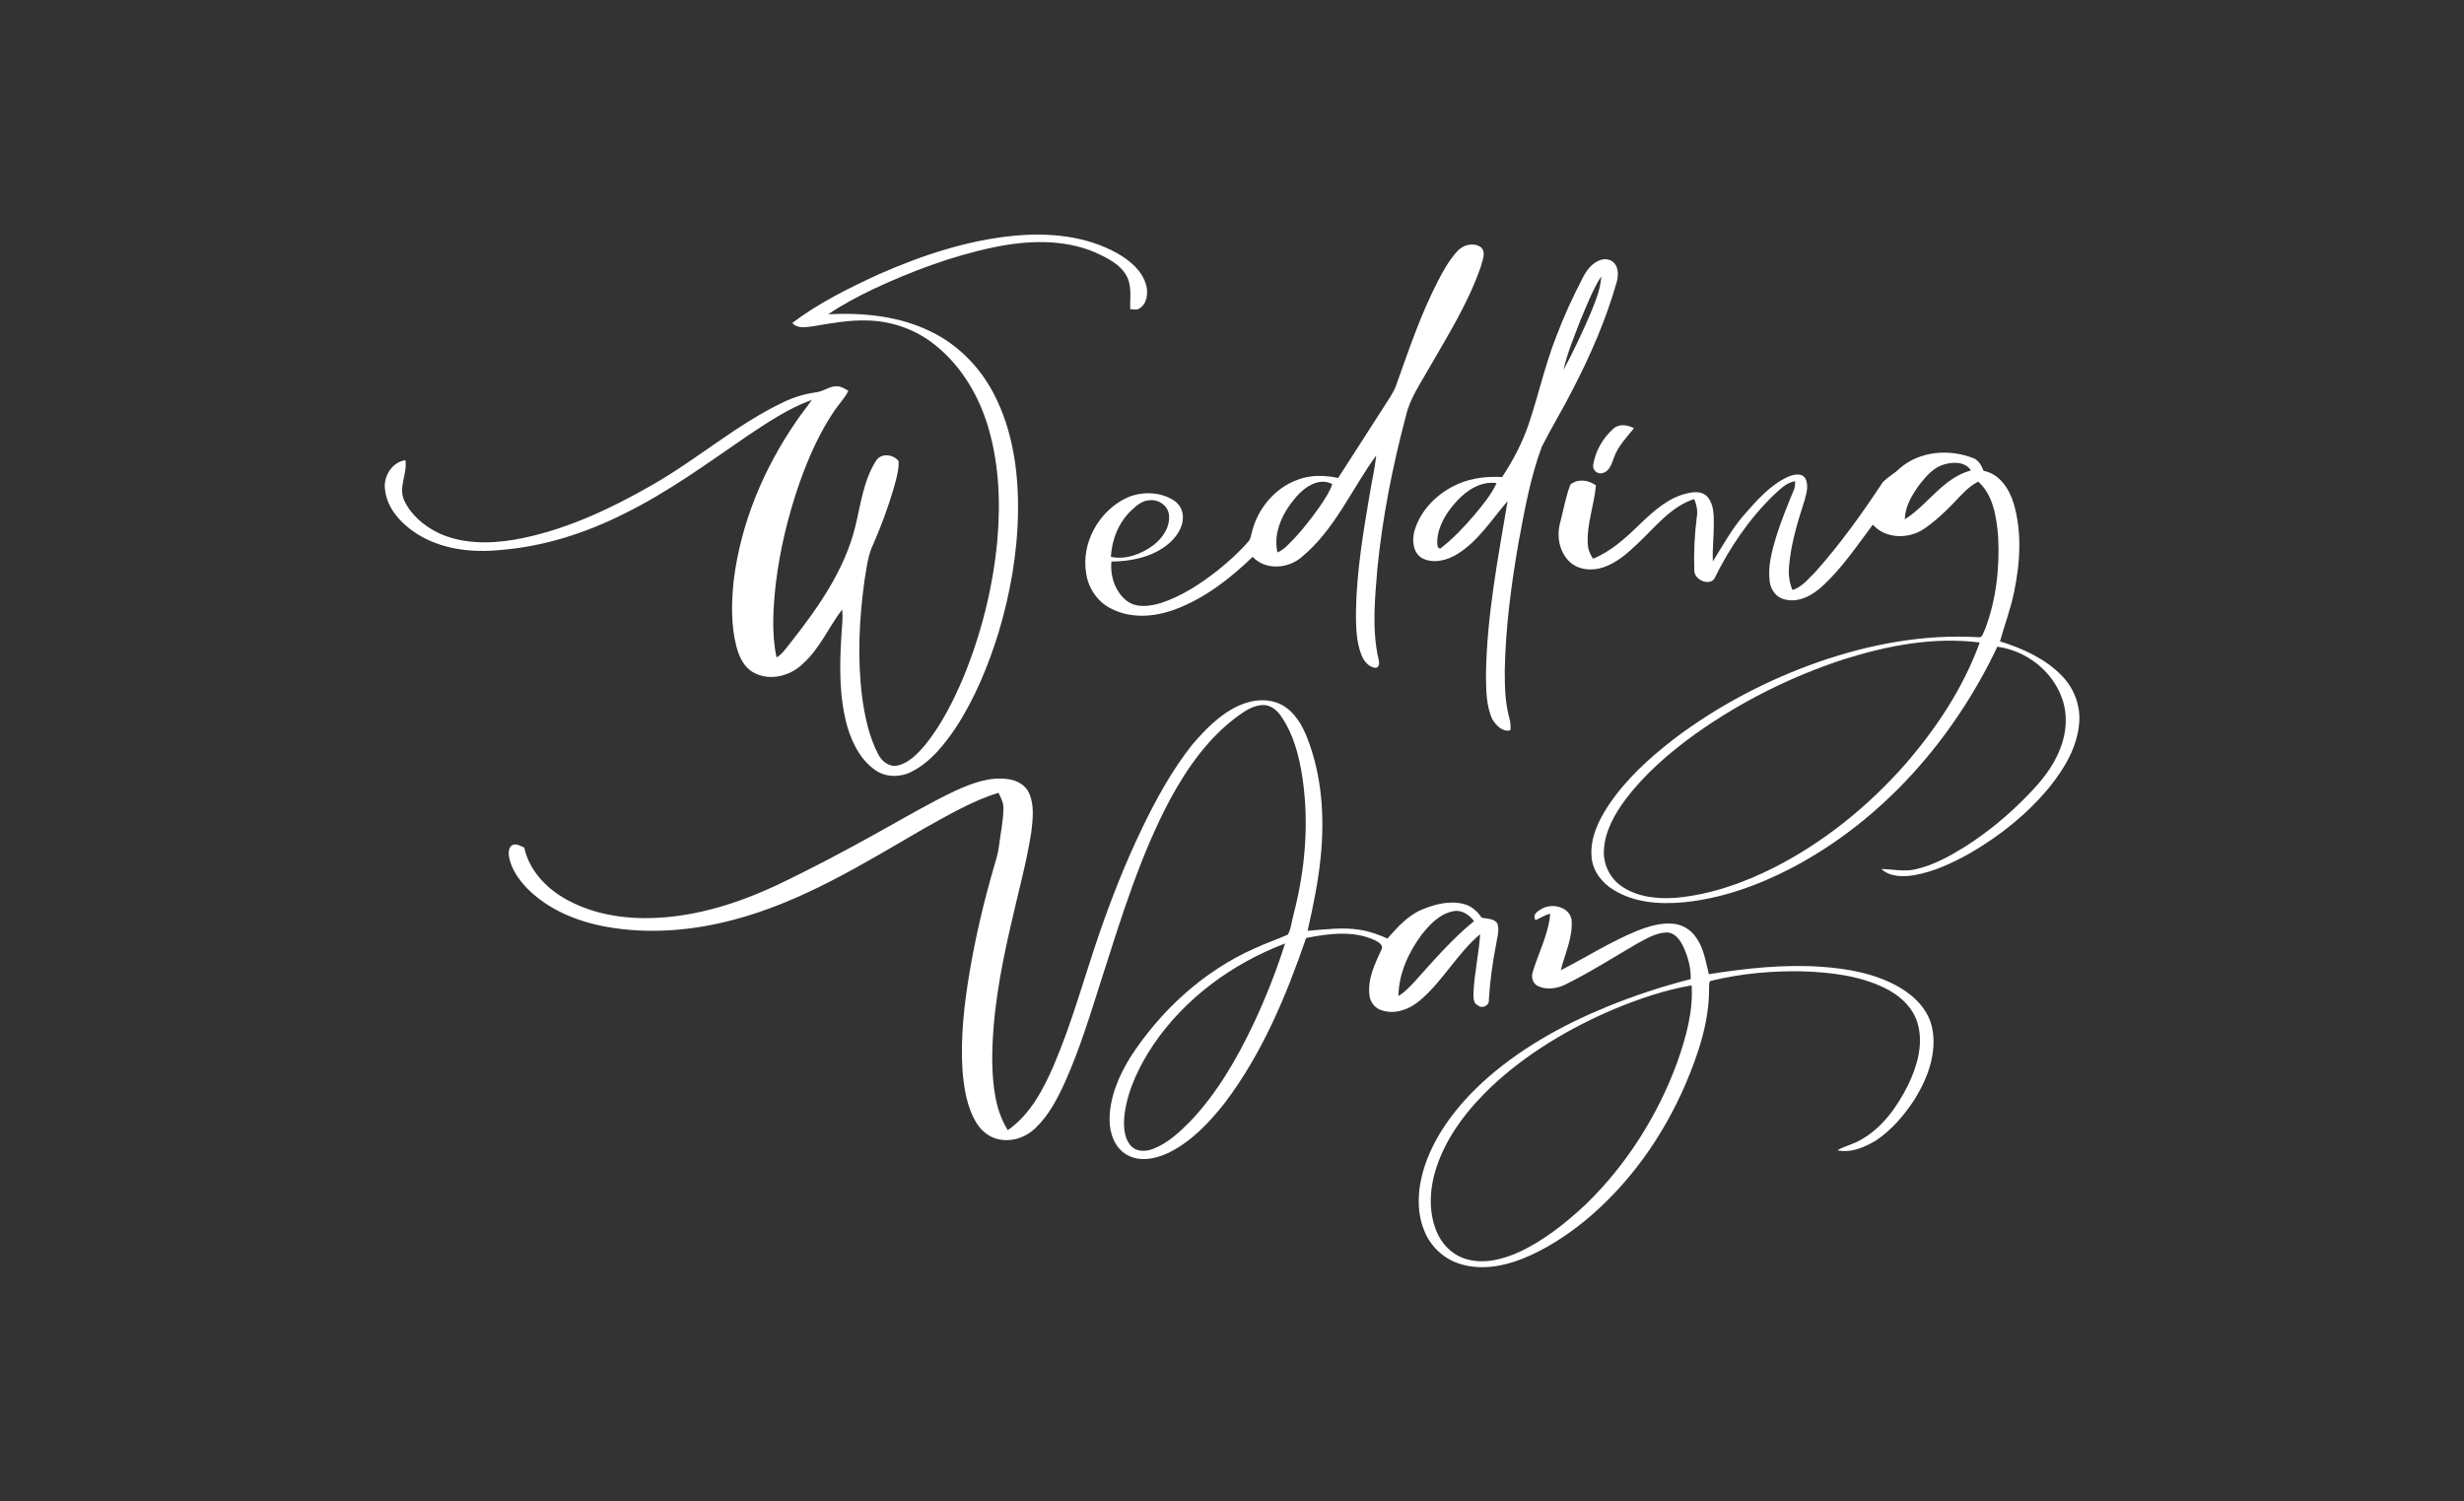
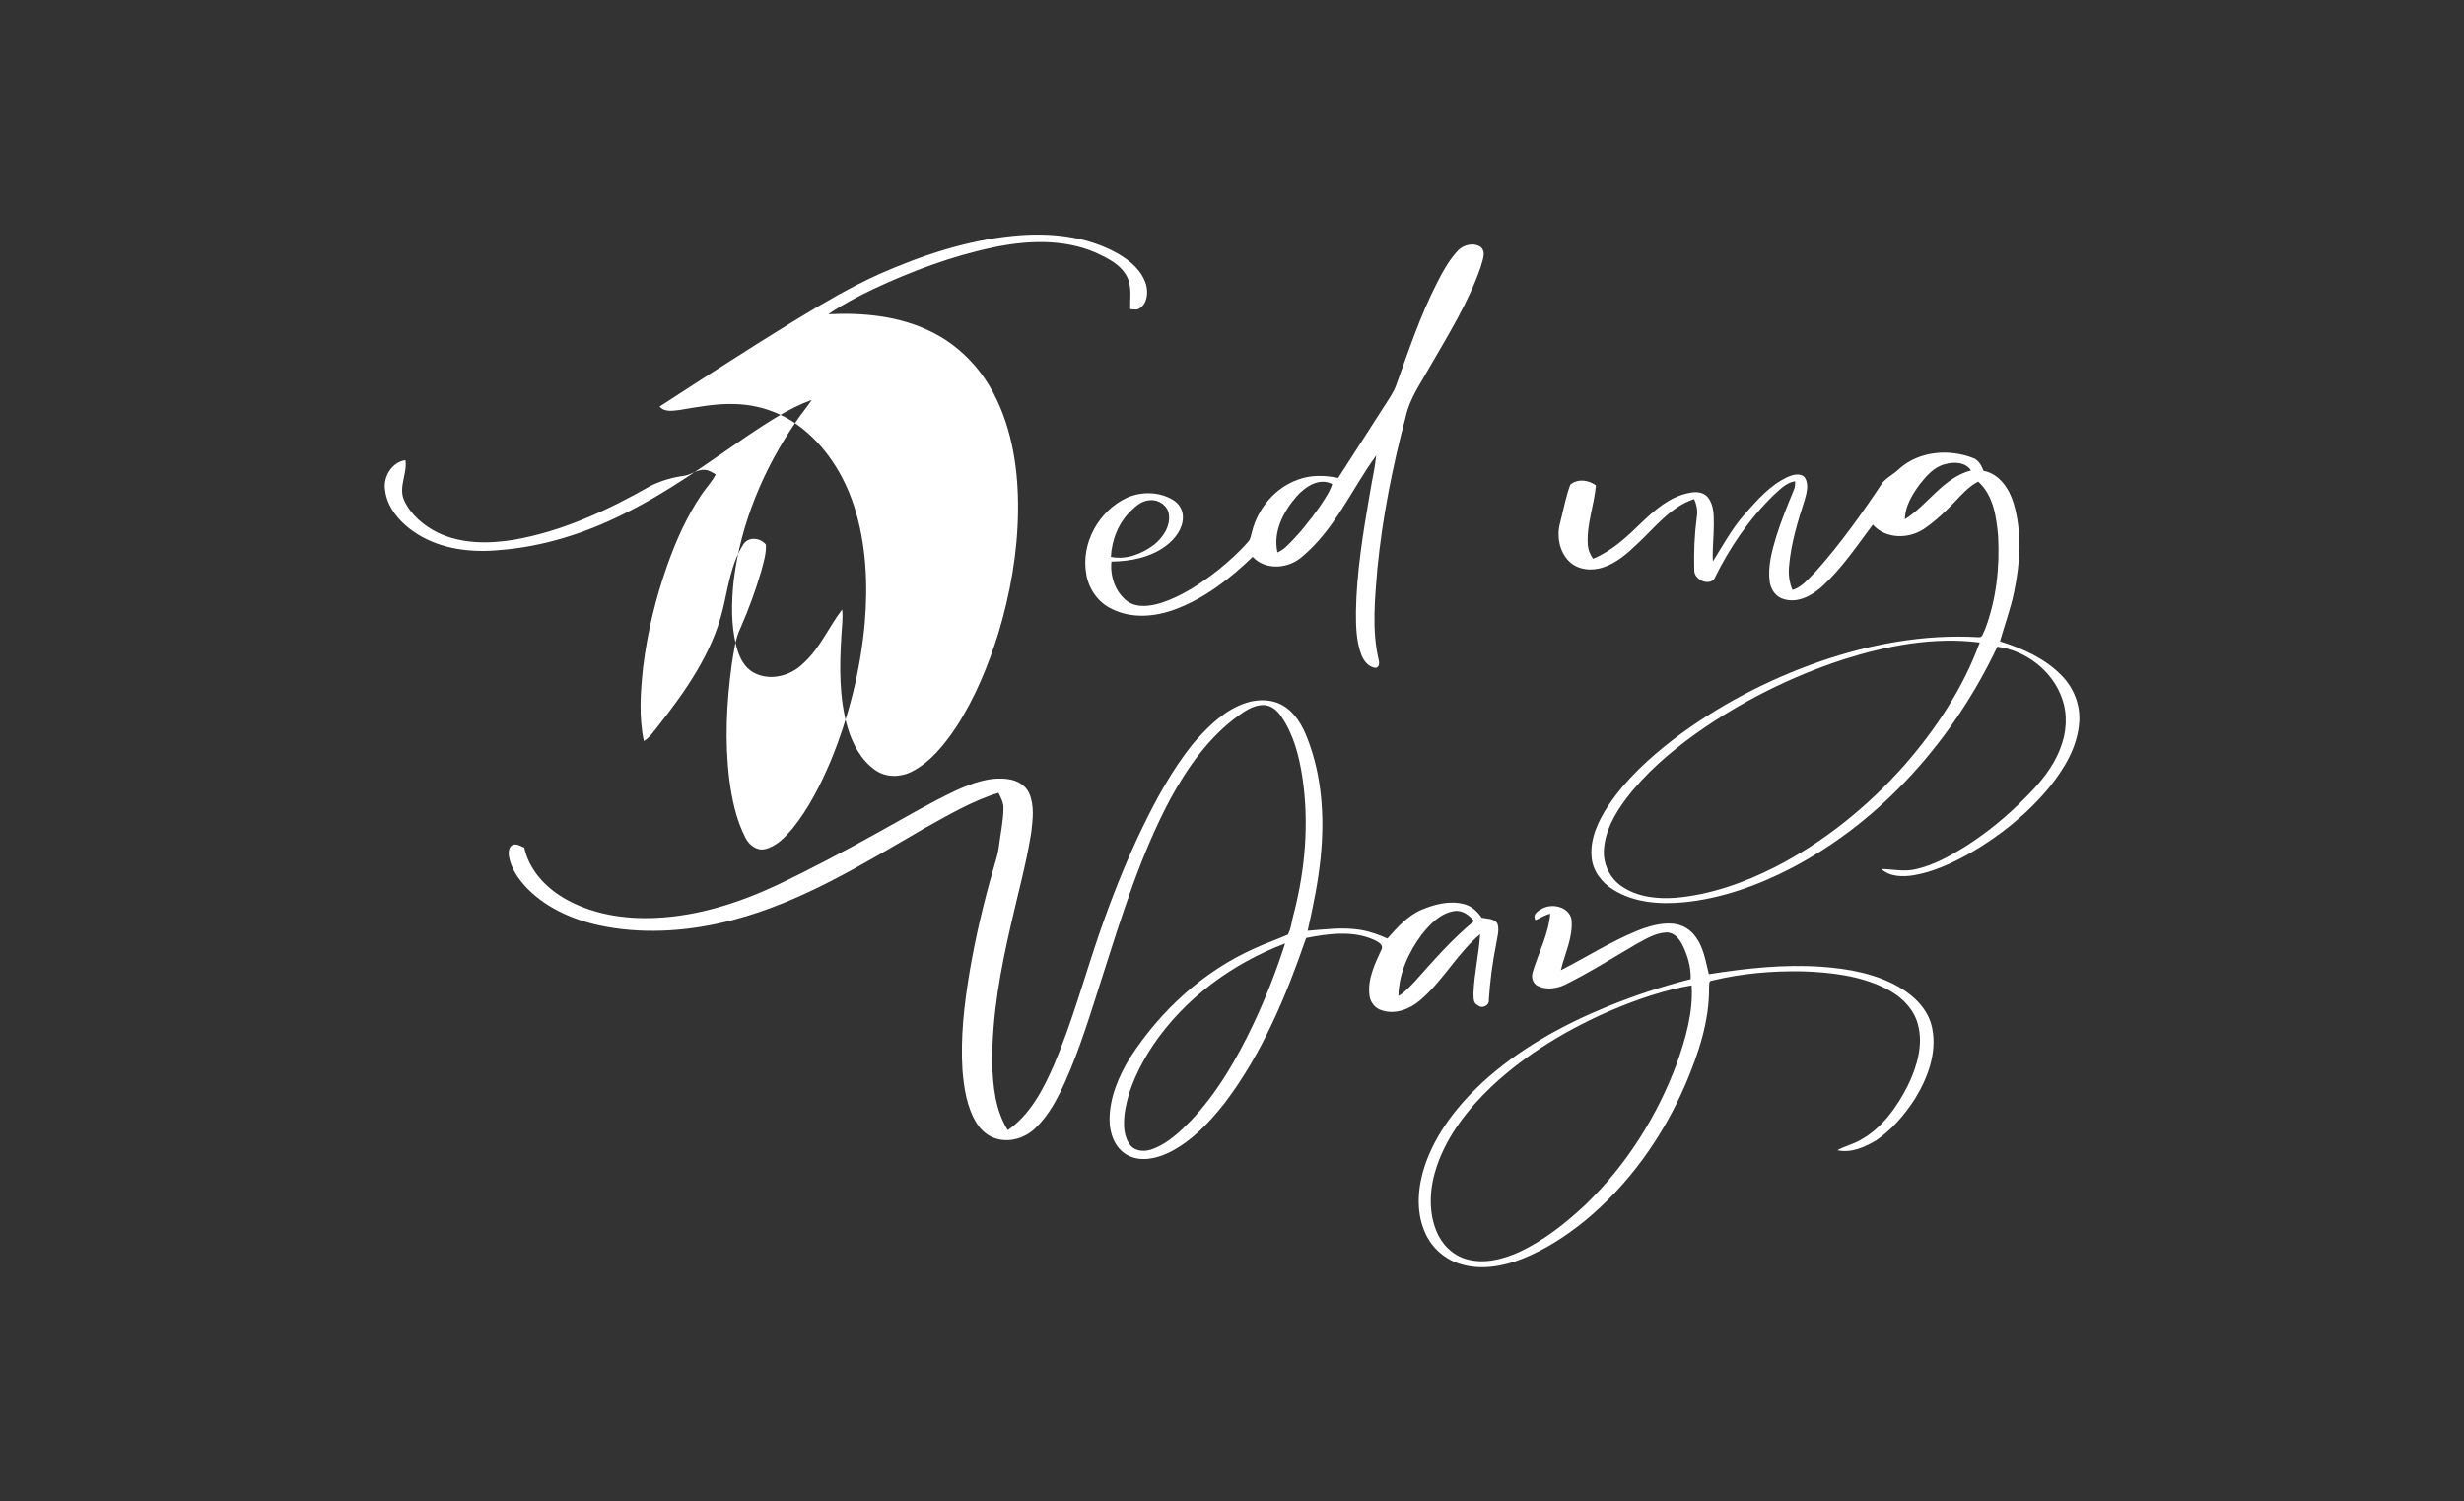
<svg xmlns="http://www.w3.org/2000/svg" version="1.1" id="Layer_1" x="0px" y="0px" viewBox="0 0 1300 792" style="enable-background:new 0 0 1300 792;" xml:space="preserve">
  <rect x="0" y="0" width="1300" height="792" fill="#333333" stroke="none" />
  <style type="text/css">
	.st0{fill:#FFFFFF;}
</style>
  <g>
-     <path class="st0" d="M463.7,144.7c22.7-10,46.5-17.9,71.2-20.3c18.5-1.8,38,0,54.5,9.2c6.6,3.7,13.1,9.1,15.3,16.7   c1.1,4.2,0.6,9.7-3.3,12.3c-1.5,1.2-3.5,0.6-5.1,0.5c-0.2-5.8,1-12-1.8-17.3c-3.4-6.4-10.3-9.7-16.6-12.6   c-16.9-7.2-36-6.4-53.7-2.7c-22,4.6-43.3,12.6-63.6,22.1c-8.1,3.9-16.1,8.1-23.6,13.2c18.4-0.9,37.5,0.9,54.2,9.2   c14.3,6.9,25.9,18.8,33.2,32.9c9.9,19.1,13,41,12.7,62.3c-0.3,21.6-4.1,43.1-10.3,63.7c-5.4,17.4-12.4,34.4-22.3,49.7   c-6.2,9.2-13.4,18.4-23.4,23.5c-5.9,3.1-13.6,3.2-19.2-0.7c-7.6-5.2-12.1-13.9-14.7-22.5c-4.5-15.6-4.3-32.1-3.3-48.2   c0.2-4.7,1-9.4,0.4-14.1c-7.1,9.3-11.7,20.5-20.5,28.4c-6.6,6.7-17.8,9.6-26.3,4.8c-5.1-2.8-7.6-8.4-9-13.8   c-2.9-11.3-2.6-23.2-1.4-34.7c3.7-30.2,15.8-59,33-84c2.6-3.9,5.6-7.4,8.2-11.3c-12.2,4.4-23,11.7-33.7,18.8   c-21.3,14.6-42.3,30-65.6,41.4c-20.3,10.2-42.4,17.2-65.1,19c-14.9,1.5-30.8-0.3-43.7-8.4c-8.4-5.3-16.1-13.5-17.1-23.7   c-0.9-6.8,3.8-14.3,10.8-15.3c1.1,7.1-3.8,14.1-0.7,21.1c3.5,7.7,10.4,13.5,17.9,17.2c12.4,5.9,26.7,5.9,40,3.7   c25.9-4.5,50-15.8,72.6-28.7c24-13.6,44.9-32.2,70-44.1c5.3-2.5,11-4.2,16.8-5c4-0.4,7.3-3.5,11.3-3.2c2.2,0.1,4,1.4,5.8,2.4   c-1.9,3.8-4.9,6.9-7.3,10.4c-7.9,11.6-13.6,24.5-18.3,37.7c-6.1,17.4-10.5,35.4-12.7,53.7c-1.4,12.9-2.3,26.1,0.4,38.9   c3.3-2,5.3-5.3,7.7-8.2c14.4-18.3,28.3-38.1,33.9-61.1c2.9-11.8,4.3-24.4,11.1-34.8c2.8-3.9,9-3.1,11.7,0.5   c0.2,4.7-1.2,9.2-2.4,13.7c-3,10.3-6.7,20.4-11,30.2c-2.9,6-3.5,12.6-4.6,19.1c-2.8,20.2-3.8,40.7-1.3,61   c1.4,10.5,3.6,21.1,8.5,30.6c1.9,3.8,5.9,7,10.3,6c6-1.4,10.4-6.1,14.3-10.6c8.7-10.7,14.9-23.1,20.3-35.7   c9.5-23.1,15.7-47.7,18-72.6c1.8-20.8,0.8-42.2-5.6-62.1c-5.4-16.7-15.3-32.2-29.5-42.6c-9.6-7-21.3-10.9-33.2-11.2   c-9.9-0.4-19.6,1.5-29.3,3.1c-3.6,0.4-7.9,1.3-10.6-1.8C432.1,159.7,447.9,152,463.7,144.7z" />
+     <path class="st0" d="M463.7,144.7c22.7-10,46.5-17.9,71.2-20.3c18.5-1.8,38,0,54.5,9.2c6.6,3.7,13.1,9.1,15.3,16.7   c1.1,4.2,0.6,9.7-3.3,12.3c-1.5,1.2-3.5,0.6-5.1,0.5c-0.2-5.8,1-12-1.8-17.3c-3.4-6.4-10.3-9.7-16.6-12.6   c-16.9-7.2-36-6.4-53.7-2.7c-22,4.6-43.3,12.6-63.6,22.1c-8.1,3.9-16.1,8.1-23.6,13.2c18.4-0.9,37.5,0.9,54.2,9.2   c14.3,6.9,25.9,18.8,33.2,32.9c9.9,19.1,13,41,12.7,62.3c-0.3,21.6-4.1,43.1-10.3,63.7c-5.4,17.4-12.4,34.4-22.3,49.7   c-6.2,9.2-13.4,18.4-23.4,23.5c-5.9,3.1-13.6,3.2-19.2-0.7c-7.6-5.2-12.1-13.9-14.7-22.5c-4.5-15.6-4.3-32.1-3.3-48.2   c0.2-4.7,1-9.4,0.4-14.1c-7.1,9.3-11.7,20.5-20.5,28.4c-6.6,6.7-17.8,9.6-26.3,4.8c-5.1-2.8-7.6-8.4-9-13.8   c-2.9-11.3-2.6-23.2-1.4-34.7c3.7-30.2,15.8-59,33-84c2.6-3.9,5.6-7.4,8.2-11.3c-12.2,4.4-23,11.7-33.7,18.8   c-21.3,14.6-42.3,30-65.6,41.4c-20.3,10.2-42.4,17.2-65.1,19c-14.9,1.5-30.8-0.3-43.7-8.4c-8.4-5.3-16.1-13.5-17.1-23.7   c-0.9-6.8,3.8-14.3,10.8-15.3c1.1,7.1-3.8,14.1-0.7,21.1c3.5,7.7,10.4,13.5,17.9,17.2c12.4,5.9,26.7,5.9,40,3.7   c25.9-4.5,50-15.8,72.6-28.7c5.3-2.5,11-4.2,16.8-5c4-0.4,7.3-3.5,11.3-3.2c2.2,0.1,4,1.4,5.8,2.4   c-1.9,3.8-4.9,6.9-7.3,10.4c-7.9,11.6-13.6,24.5-18.3,37.7c-6.1,17.4-10.5,35.4-12.7,53.7c-1.4,12.9-2.3,26.1,0.4,38.9   c3.3-2,5.3-5.3,7.7-8.2c14.4-18.3,28.3-38.1,33.9-61.1c2.9-11.8,4.3-24.4,11.1-34.8c2.8-3.9,9-3.1,11.7,0.5   c0.2,4.7-1.2,9.2-2.4,13.7c-3,10.3-6.7,20.4-11,30.2c-2.9,6-3.5,12.6-4.6,19.1c-2.8,20.2-3.8,40.7-1.3,61   c1.4,10.5,3.6,21.1,8.5,30.6c1.9,3.8,5.9,7,10.3,6c6-1.4,10.4-6.1,14.3-10.6c8.7-10.7,14.9-23.1,20.3-35.7   c9.5-23.1,15.7-47.7,18-72.6c1.8-20.8,0.8-42.2-5.6-62.1c-5.4-16.7-15.3-32.2-29.5-42.6c-9.6-7-21.3-10.9-33.2-11.2   c-9.9-0.4-19.6,1.5-29.3,3.1c-3.6,0.4-7.9,1.3-10.6-1.8C432.1,159.7,447.9,152,463.7,144.7z" />
    <g>
      <path class="st0" d="M769.2,132.2c3-3.2,8.6-4.4,12.2-1.7c2.9,2.9,0.5,7.3-0.3,10.7c-6.5,18.6-16.9,35.3-26.7,52.3    c-4.7,8.5-10.6,16.6-12.7,26.2c-7,26.3-12.3,53.2-15,80.3c-1.3,16-3,32.4,0.7,48.2c0.4,1.6,0.4,3.7-1.5,4.2    c-3.7-0.3-6.3-3.5-7.6-6.8c-2.8-7.2-2.9-15.1-2.9-22.7c0.3-21,3.8-41.8,7.3-62.4c1.1-6.8,2.7-13.4,3.4-20.2    c-13,17.8-21.9,39.2-39.2,53.5c-7.1,6.3-19.2,7.3-26,0c-11.9,11.5-25.4,22-41.1,27.8c-10.6,3.9-22.9,4.9-33.2-0.3    c-7.3-3.4-12.3-10.7-13.5-18.5c-2.9-16.3,6.8-33.5,21.7-40.3c7.7-3.3,17.1-3.1,24.3,1.4c3.1,1.9,5.1,5.4,5,9    c0,6.1-4.1,11.4-8.8,15c-8.2,6.2-18.8,8.3-28.9,8.4c-0.8,7.7,2,16.1,8.3,20.9c5.1,3.7,12,2.7,17.7,1c11.1-3.6,20.9-10.1,30-17.2    c5.7-4.6,11.2-9.5,16-15c1.5-1.5,1.6-3.7,2.2-5.6c3.1-12.2,12.1-23,24.1-27.3c6.8-2.6,14.3-2.4,21.3-0.9    c8-12.5,16.1-24.9,24.1-37.5c2.3-3.7,5-7.2,6.5-11.4c6.6-18.4,12.8-37,21.8-54.5C761.3,143.1,764.6,137.1,769.2,132.2z M684,262    c-6.9,7.9-12.5,18.7-10,29.5c1.7-0.8,3.2-1.8,4.5-3c6.7-6.4,12.5-13.7,17.8-21.2c2.5-3.8,5.2-7.6,6.6-11.9    C695.9,251.8,688.6,256.8,684,262z M597.1,269.1c-6.8,6.3-10.5,15.5-11,24.7c8,1.7,16.2-1.5,22.5-6.2c4.9-3.8,9-9.8,8.1-16.3    c-0.7-4.5-5.2-7.7-9.6-7.4C603,263.9,599.8,266.5,597.1,269.1z" />
    </g>
    <g>
-       <path class="st0" d="M844.3,137.2c2.6-0.9,5.9-0.4,7.6,1.9c2.2,2.8,1.9,6.8,1,10c-5.7,19.9-14,38.9-23.6,57.3    c-5,9.9-10.8,19.3-15.8,29.2c-6.1,16.3-9.1,33.5-12.3,50.5c-3.9,22.5-6.9,45.1-7.3,68c0,8.3,0.2,16.6,2.4,24.7    c0.6,2.1,0.8,4.3,0.6,6.5c-4.1,1.1-7.5-2.5-9.5-5.7c-3.4-7.3-3.3-15.6-3.4-23.5c0.4-30.9,6.3-61.4,11.4-91.7    c-8.3,9.6-15.3,20.9-26.3,27.8c-5.4,3.4-12.6,5.4-18.6,2.4c-5-2.7-5.6-9.3-4.3-14.2c3.1-11.4,12.5-20.5,23.2-25.1    c7.3-3.2,15.3-4,23.1-3.6c6-9,11-18.7,14.4-29c4.9-14.8,8.3-30.1,14-44.7c4.1-10.9,8.9-21.4,14.3-31.7    C837.2,142.4,840.1,138.7,844.3,137.2z M833.3,170.3c-3.1,8.2-6.5,16.3-8.4,24.9c5.1-9.5,9.7-19.3,14-29.2    c2.6-6.5,5.6-13.1,5.9-20.2C840,153.4,836.8,162,833.3,170.3z M768.5,264.5c-5.2,5.7-9.7,12.7-10.2,20.6c0.1,1.5-0.4,3.8,1.5,4.4    c6.7-5.1,12.5-11.3,18-17.7c4.4-5.3,8.9-10.6,11.8-16.9C781.3,253.7,773.8,258.7,768.5,264.5z" />
-     </g>
-     <path class="st0" d="M851.2,226.2c3-2.8,7.5-2,10.9-0.3c-3.9,4.9-8.5,9.5-10.6,15.6c-1.2,3.1-2.2,7.1-5.9,8.1   c-2.7,0.9-5.6-1.6-5-4.5C841.8,237.8,845.7,231.1,851.2,226.2z" />
+       </g>
    <g>
      <path class="st0" d="M1002.2,247.2c10.6-9.3,26.3-10.5,39.1-5.4c2.8,1.2,4.2,4,5.2,6.6c8.4,1.6,13.6,9.5,15.9,17.2    c4.5,15.2,3.4,31.6,0.2,46.9c-1.8,8.8-5,17.3-7.4,25.9c11.9,3.7,23.7,9,32.5,18c6.4,6.5,10,15.6,9.3,24.7    c-0.9,12.9-7.8,24.4-15.7,34.2c-11.6,14.1-26.2,25.8-42,34.9c-9.3,5.2-19.1,9.8-29.6,11.6c-5.8,0.9-12.5,0.9-17.1-3.3    c6.1,0.1,12.2,1.6,18.2,0.1c9.4-2.1,17.9-6.9,26-11.9c11.8-7.5,22.7-16.5,32.4-26.5c7.3-7.3,14.1-15.5,17.8-25.3    c3.3-8.3,4-17.7,1-26.2c-5-14.7-19-25.4-34.2-27.5c-23.1,48.8-60.6,91.7-108.8,116.9c-17.8,9.2-37,16.1-57.1,18    c-12.4,1.1-25.7,0.2-36.6-6.6c-6.2-3.7-11.1-10.1-11.6-17.5c-0.8-9.9,3.7-19.2,9-27.2c9.1-13.6,21.4-24.8,34.2-34.7    c23.3-17.7,49.5-31.4,77-41c26.9-9.3,55.4-14.6,83.9-12.9c2.3,0.4,2.5-2.5,3.4-3.9c6-15.7,7.9-32.8,7-49.4    c-0.9-10.2-2.5-21.6-10.5-28.8c-5.1,2.6-8.8,6.9-12.7,11c-4.9,5.1-10.1,10-16,14c-8.1,5.4-20.2,5.3-26.9-2.3    c-8.3,11.1-16.1,22.7-26.3,32.2c-5.4,5-12.8,9.3-20.4,7.2c-4.3-1-7.1-5-7.7-9.2c-1.1-8.1,1.1-16.1,3.4-23.8    c2.6-8.4,6-16.6,9.3-24.7c0.7-1.4,0.7-3,0.7-4.6c-4.6,0.7-7.9,4.2-11.2,7.2c-13.1,12.7-23.5,28-31.5,44.4    c-3.1,3.7-10.5,0.3-10.5-4.5c-0.3-9.4,0.1-18.8,1.3-28c0.6-3.3,0-6.7-1.4-9.7c-12.5,4.1-20.7,15.1-30,23.7    c-5.2,5-10.8,9.9-17.8,12.3c-6.1,2.1-13.6,1.5-18.3-3.3c-5.2-5.3-6.5-13.5-4.5-20.5c1.7-6.6,2.9-13.4,5.3-19.8    c3.9-3.3,9.6-2.5,13.5,0.4c-0.9,10.4-4.9,20.4-4.3,30.9c0.1,2.8,1.2,5.5,2.8,7.8c9.9-4.1,17.8-11.5,25.3-18.8    c7.2-6.9,15.1-13.9,25.2-15.9c3.5-0.8,7.7-0.7,10.1,2.3c3.2,4.1,3.1,9.5,3.1,14.4c0,6.5-0.8,12.9-0.5,19.4    c5.3-8.4,10-17.2,16.6-24.7c6.7-7.6,13.6-15.6,23-19.9c2.8-1.2,6.8-2.3,9,0.5c2.1,3.5,0.9,7.8-0.1,11.5    c-3.7,11.5-7.3,23.1-8.3,35.2c-0.4,4.2,0.1,8.5,1.8,12.5c5.2-1.6,8.6-6.2,12.4-9.9c13-14.6,24.4-30.6,35.2-46.9    C996,251.6,999.5,249.9,1002.2,247.2z M1025.9,245c-5.7,1.5-9.7,6.3-13.2,10.7c-3.9,5.4-7.6,11.4-7.7,18.3    c12.3-7.8,20.2-21.9,34.9-25.8C1036.8,243.6,1030.6,243.6,1025.9,245z M972.7,347.9c-27.9,9.1-54.4,22.4-78.3,39.4    c-13.6,9.8-26.5,20.9-36.7,34.4c-5.9,7.9-11.1,17.1-11.5,27.3c-0.3,7.2,3.3,14.4,9.2,18.5c8.3,5.8,18.8,6.9,28.6,6.2    c18.4-1.6,36.1-7.9,52.5-16.2c25.9-13.3,48.9-31.9,68.2-53.7c16.7-19.1,31.1-40.8,39.8-64.8C1020.3,335.9,995.8,340.6,972.7,347.9    z" />
    </g>
    <g>
      <path class="st0" d="M653.4,372.4c7.3-3.4,16.3-4.3,23.4-0.2c6.4,3.7,10.3,10.5,12.9,17.2c7.8,19.9,9.2,41.7,7.1,62.7    c-1.3,13.2-4,26.1-6.9,39c9.2-0.7,18.5-2,27.7-0.5c5,0.8,9.8,2.5,14.4,4.6c5.2-5.9,10.6-12,18-15.2c6.9-2.9,14.6-4.9,22-3.1    c4.1,0.9,7.4,3.8,9.7,7.3c2.8,0.6,6.5,0.3,8.3,3c1.3,3.7-0.2,7.6-0.7,11.3c-1.9,9.6-3.2,19.4-3.8,29.2c0.3,3-3.8,4.7-5.8,2.7    c-2.6-1-2.2-4.2-2.3-6.4c0.4-10.4,2.9-20.7,3.5-31.1c-12.1,10.2-19.7,24.8-31.8,35c-5.4,4.6-13,7.5-20,5.2c-3.7-1-6.3-4.5-6.6-8.2    c-1-8.6,3-16.6,6.5-24.2c0.9-2.4-2.1-3.8-3.8-4.7c-11.3-5.2-24.3-3.4-36.1-1.1c-10.5,30.6-23.2,61-42.9,87    c-8.2,10.4-17.6,20.4-29.6,26.3c-6.7,3.2-15.1,5-21.9,1.2c-6.5-3.6-9.3-11.4-9.3-18.5c0-11.8,4.8-23.1,10.9-33    c16-24.7,38.6-45.5,65.6-57.5c5.8-2.7,11.8-4.7,17.6-7.3c1.8-3.4,2-7.4,3.1-11.1c6-23.2,8.1-47.6,4.6-71.4    c-1.7-11.4-4.6-23-11.3-32.7c-2.2-3.3-5.7-6.1-9.8-5.9c-4.9,0.2-9.1,3-13,5.8c-15.3,11.2-26.5,27-35.5,43.5    c-16,29.9-25.9,62.5-36.2,94.6c-5.9,18.5-11.5,37.1-19.4,54.8c-4,8.8-8.5,17.6-15.6,24.4c-5.2,5.1-12.9,7.7-20,5.9    c-4.7-1.1-8.7-4.4-11.2-8.5c-5.1-8.3-6.6-18.3-7.4-27.8c-1.1-17.4,0.9-34.9,3.8-52.1c3.1-18.2,7.3-36.1,12.4-53.8    c1.1-4,2.5-7.9,3-12c0.8-6.7,2.3-13.3,2.4-20c0.2-3.1-1.3-5.8-2.6-8.5c-14,4.3-26.7,11.9-39.4,18.9    c-32.2,18.7-64.3,38.7-100.7,48.2c-21.7,5.7-44.7,7.6-66.8,3.6c-15.4-2.8-30.7-9-41.8-20.3c-4.5-4.7-8.5-10.4-9.6-16.9    c-0.3-2.3-0.1-5.6,2.6-6.2c2-0.3,3.7,0.9,5.5,1.6c2.4,11.4,10.8,20.6,20.5,26.4c14.6,8.7,32.1,11.5,48.9,10.7    c22.1-1,43.5-7.8,63.5-17.1c18.5-8.8,36.6-18.4,54.5-28.4c13.4-7.4,26.5-15.2,40.3-21.7c8.6-3.9,18-7.4,27.6-6    c4.6,0.6,9.2,3.1,11.1,7.5c2.8,6.4,1.9,13.6,1.1,20.4c-2.5,16.3-7,32.2-10.6,48.3c-5.6,24.1-10.2,48.7-10,73.5    c0.3,12.2,1.6,25,8.2,35.5c11.8-8.2,18.7-21.4,24.3-34.3c9.6-22.5,16-46.1,23.9-69.2c6.6-19.1,14-37.9,22.8-56.1    c7.4-15.3,15.7-30.4,26.3-43.8C635.9,384.9,643.6,376.9,653.4,372.4z M750.1,493.1c-7,9.4-12.1,20.6-12.3,32.4    c3.3-1.9,5.8-4.7,8.4-7.4c10-11.1,19.8-22.6,31.5-32.1c-2.5-3.2-6.3-6-10.5-5.3C759.8,481.9,754.5,487.6,750.1,493.1z     M608.4,551.4c-7.2,10.8-13.1,22.9-15,35.8c-0.7,5.8-0.8,12.5,3.1,17.2c2.9,3.4,8,3.3,11.8,1.8c7.9-3,14.2-9,20-14.9    c14-14.8,24.3-32.7,33-51c6.5-13.8,12.1-28,16.7-42.5C650.3,508.3,625.1,526.7,608.4,551.4z" />
    </g>
    <g>
      <path class="st0" d="M814.2,479.1c5.3-2.5,13.6-0.5,14.9,5.9c1,9.4-3.5,18-5.6,26.9c13.3-6.8,26-14.9,39.8-20.6    c6.2-2.5,12.9-4.6,19.7-3.9c4.7,0.5,9,3.1,11.7,7c4.2,5.7,5.2,12.9,6.9,19.6c19.6-3.1,39.6-5.3,59.5-3.9c14.1,1,28.6,3.6,41,10.8    c8.1,4.7,15.4,12,17.3,21.5c2.7,13.2-2.4,26.6-9.3,37.7c-5.4,8.3-12.1,16.1-20.4,21.7c-6,3.5-13.1,6.7-20.3,5.1    c3.8-2.2,8.2-3.1,12-5.3c11.5-6.3,19.4-17.4,25.2-28.9c4.8-9.9,8.3-21.5,5.2-32.5c-2.4-8.8-9.8-15.3-17.8-19.1    c-13.3-6.4-28.4-8.1-43-8.6c-16-0.3-32.2,1.1-47.8,4.9c-1.9,0.1-1.3,2.3-1.5,3.6c0.2,17.8-5.6,35-12.5,51.2    c-11.9,27.6-29.8,52.8-53.1,72c-10,8.1-21,15.2-33,20c-10.4,4.1-22.2,6.1-33,2.6c-8.4-2.6-15.4-9.2-18.6-17.3    c-4.6-11-3.4-23.6,0.3-34.7c5.8-17,17.2-31.5,30.2-43.6c19.1-17.5,42.1-30.3,66-40.1c14.3-5.8,29-10.7,44-14.5    c0.2-6.3-1.6-12.5-4.4-18.1c-1.7-3.3-4.5-6.7-8.6-6.5c-5.6,0.3-10.5,3.3-15.3,5.9c-12.7,7.4-25.1,15.3-38.3,21.8    c-4.4,2-9.9,2.7-14.3,0.4c-2.6-1.4-3.3-4.8-2.4-7.4c3.1-10.2,8.3-19.9,9.2-30.6c-2.8,0.6-5.2,2.3-7.8,3.4    C808.2,482.2,811.9,480.3,814.2,479.1z M851.4,532.5c-23.4,10-45.7,23.2-64.3,40.6c-12.4,11.8-23.4,25.7-29,42.1    c-3.7,10.9-4.7,23.1-0.4,34c2.7,7,8.5,13,15.8,15.1c9.4,2.8,19.3,0.2,28-3.7c13.1-6.1,24.5-15.2,35-25    c21.5-20.8,37.9-46.7,48.3-74.8c4.6-13.1,8.6-26.9,7.7-40.9C878.4,522.3,864.7,527,851.4,532.5z" />
    </g>
  </g>
</svg>